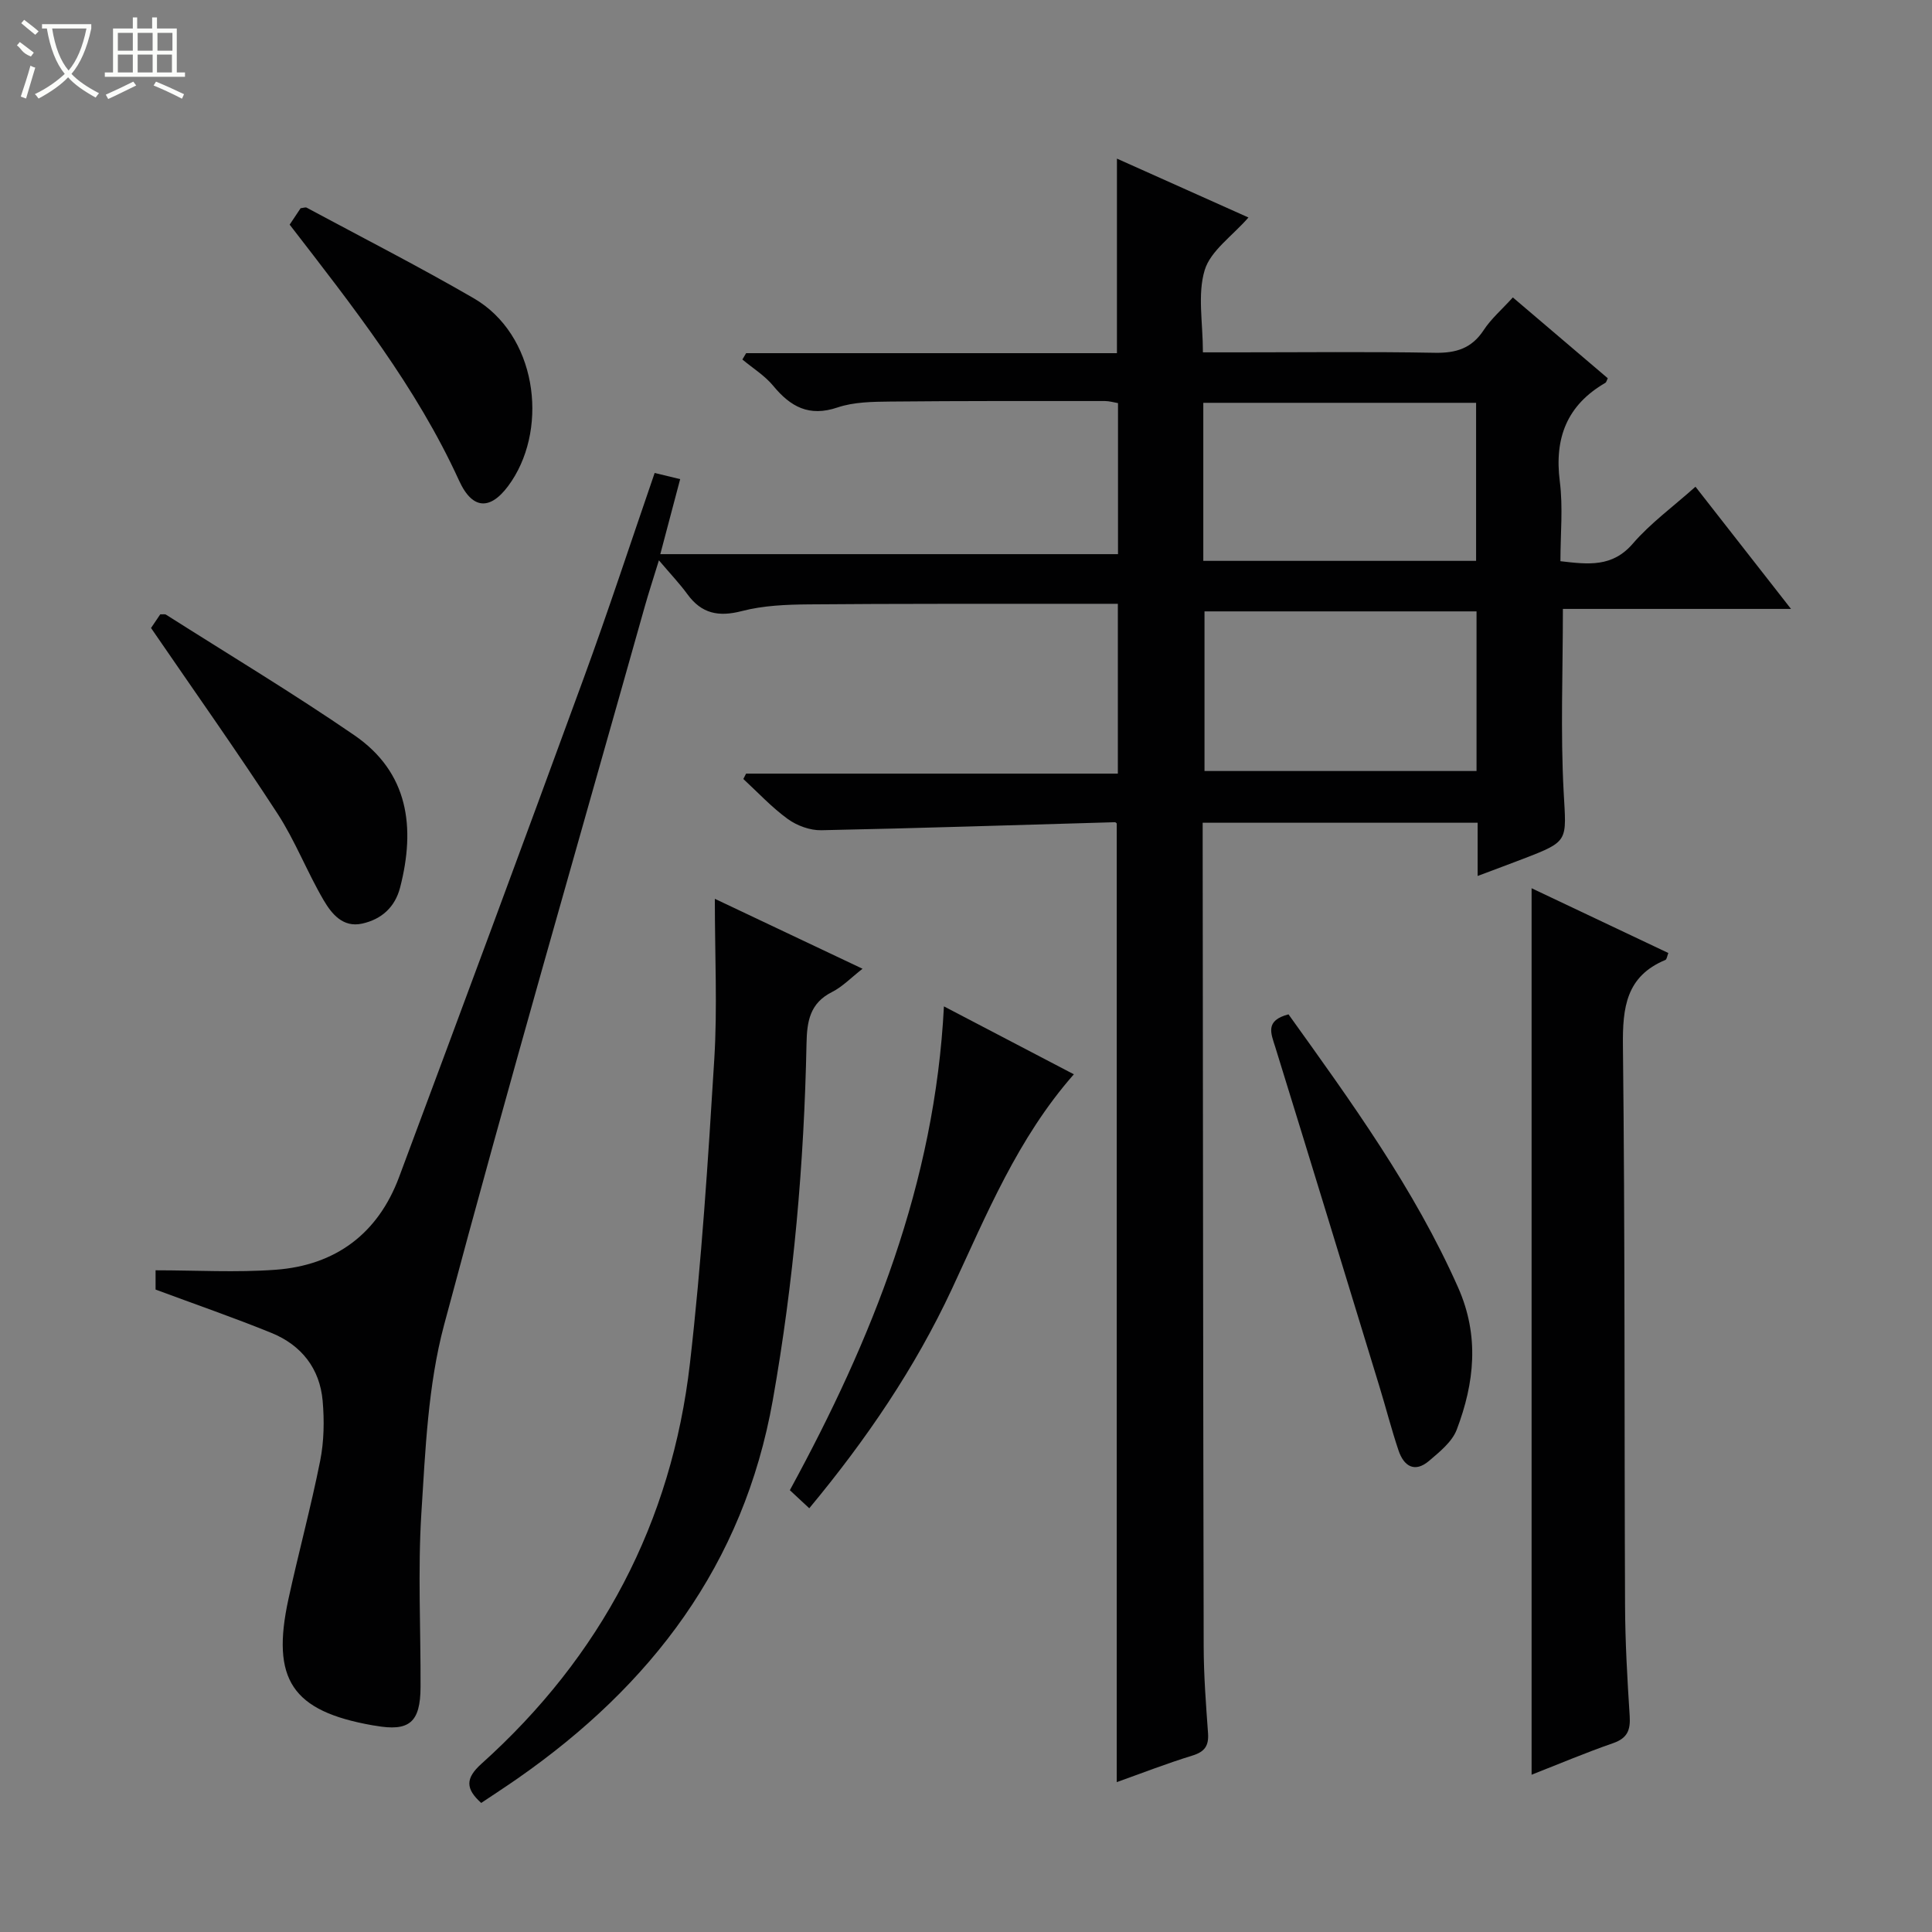
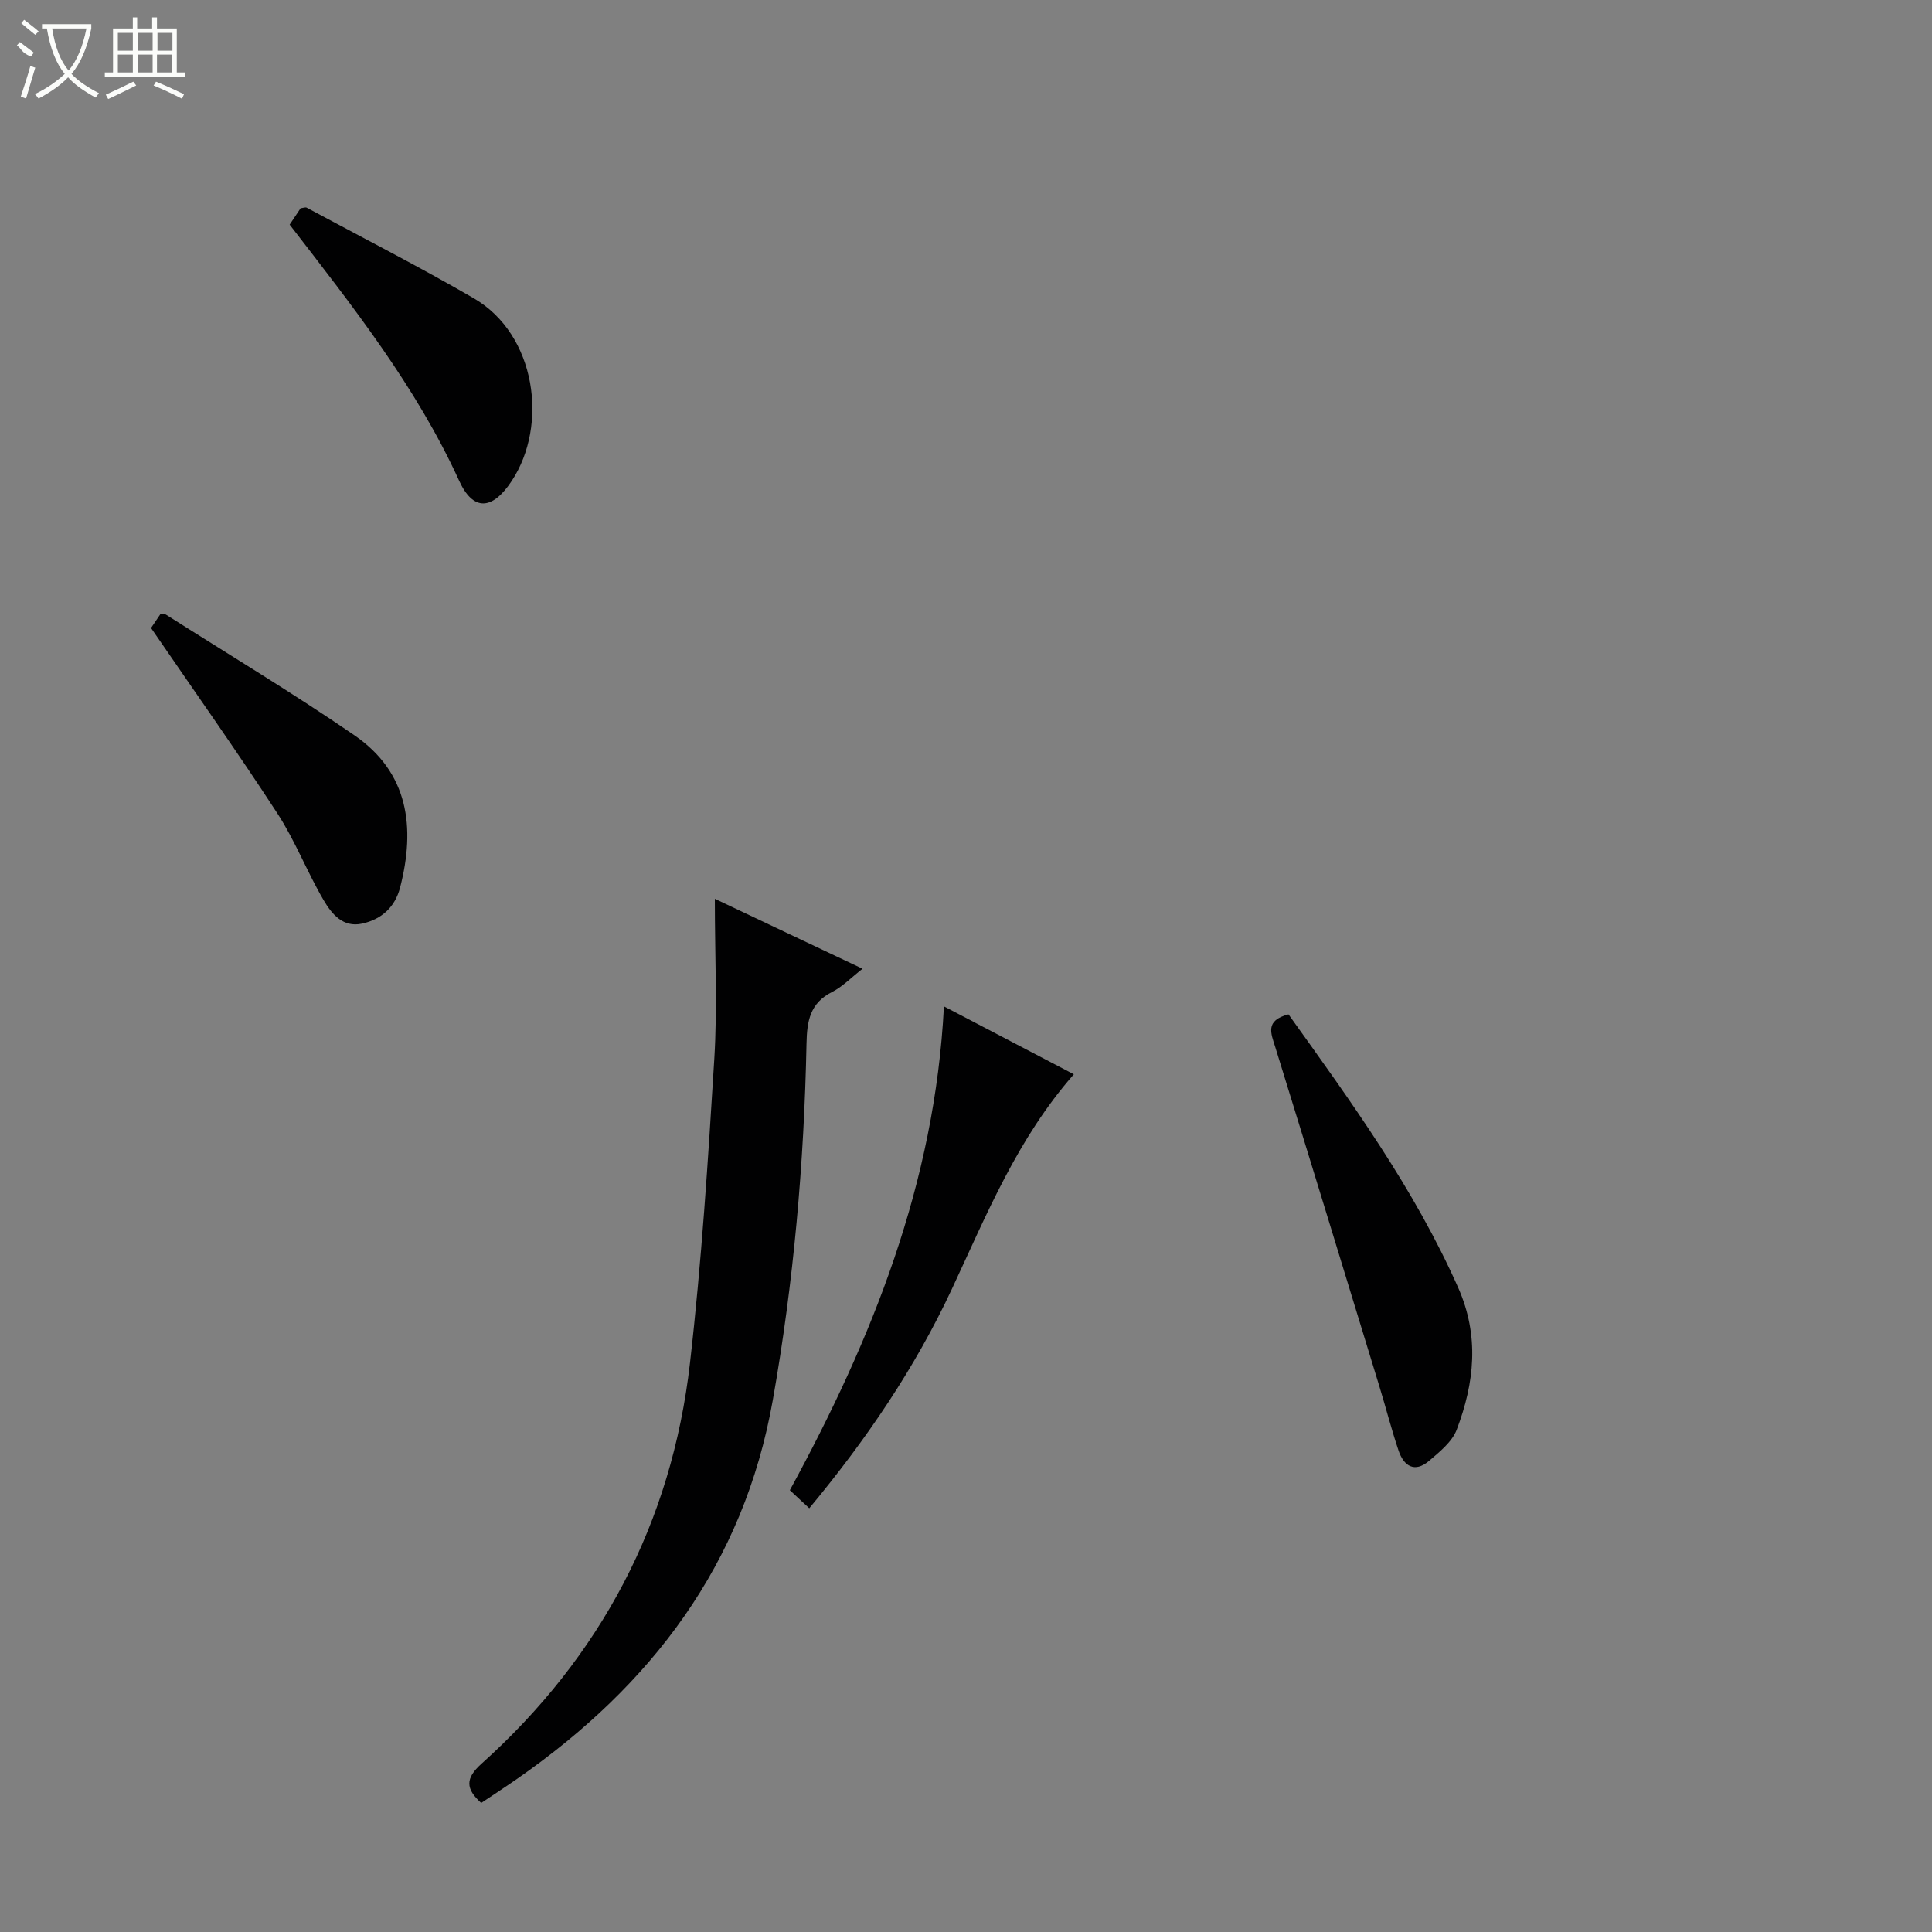
<svg xmlns="http://www.w3.org/2000/svg" enable-background="new 0 0 400 400" viewBox="0 0 400 400">
  <rect x="0" y="0" width="400" height="400" fill="#808080" stroke="none" />
  <g fill="#010102">
-     <path d="m32.21 266.99c0-1.27 0-2.88 0-3.99 8.39 0 16.65.49 24.84-.11 12.4-.91 21.2-7.45 25.58-19.2 12.82-34.37 25.59-68.75 38.19-103.2 5.13-14.01 9.77-28.2 14.72-42.57 1.82.44 3.38.82 5.28 1.28-1.37 5.18-2.7 10.21-4.11 15.53h94.76c0-10.45 0-20.69 0-31.27-.85-.14-1.78-.43-2.71-.43-14.83 0-29.67-.04-44.5.11-3.64.04-7.48.08-10.86 1.22-5.89 1.99-9.72-.13-13.32-4.49-1.75-2.12-4.23-3.64-6.38-5.44.26-.44.52-.88.78-1.31h76.77c0-13.58 0-26.63 0-40.28 9.04 4.05 18.05 8.08 27.23 12.19-3.37 3.86-7.84 6.88-9.06 10.89-1.52 5.02-.37 10.85-.37 17.03h7.02c13.67 0 27.34-.16 41 .09 4.39.08 7.62-.9 10.11-4.69 1.52-2.33 3.72-4.22 6.04-6.77 6.62 5.63 13.14 11.19 19.65 16.73-.21.42-.28.83-.51.96-7.92 4.6-10.57 11.39-9.42 20.4.69 5.37.13 10.89.13 16.52 5.81.68 10.75 1.28 14.99-3.64 3.65-4.23 8.29-7.6 12.97-11.78 6.48 8.28 12.76 16.32 19.78 25.3-16.45 0-31.79 0-47.23 0 0 13.06-.51 25.52.16 37.91.55 10.18 1.18 10.15-8.28 13.79-2.91 1.12-5.84 2.2-9.53 3.59 0-2.29 0-4.03 0-5.78 0-1.64 0-3.28 0-5.24-18.94 0-37.54 0-56.93 0v5.07c.06 55.16.09 110.33.21 165.49.01 5.98.47 11.96.9 17.93.18 2.59-.66 3.85-3.23 4.64-5.34 1.64-10.56 3.68-15.67 5.5 0-66.27 0-132.2 0-198.43.1.08-.15-.31-.39-.31-20.26.57-40.52 1.25-60.78 1.66-2.32.05-5.02-.94-6.92-2.31-3.33-2.41-6.18-5.49-9.22-8.3.19-.37.38-.74.57-1.11h76.97c0-11.9 0-23.27 0-35.16-3.27 0-6.39 0-9.51 0-18.17.02-36.33-.04-54.5.12-4.64.04-9.41.23-13.86 1.39-4.83 1.25-8.34.52-11.27-3.52-1.56-2.14-3.41-4.08-5.88-6.99-1.28 4.15-2.18 6.9-2.96 9.68-13.94 49.52-28.26 98.94-41.52 148.63-3.34 12.52-3.87 25.91-4.7 38.96-.75 11.95-.12 23.99-.17 35.99-.03 7.37-2.34 9.28-9.42 8.01-.16-.03-.33-.04-.49-.07-16.68-2.94-21.08-9.46-17.43-26.19 2.08-9.55 4.65-19 6.56-28.59.8-4.02.87-8.32.51-12.42-.59-6.68-4.4-11.51-10.57-14.03-7.84-3.19-15.82-5.94-24.02-8.99zm273.49-140.41c-19.09 0-37.77 0-56.32 0v33.05h56.32c0-11.08 0-21.85 0-33.05zm-56.57-10.46h56.48c0-11.23 0-21.99 0-32.72-19.03 0-37.74 0-56.48 0z" />
-     <path d="m317.1 367.44c0-61.16 0-122.12 0-183.54 9.45 4.48 18.84 8.92 28.31 13.41-.25.62-.31 1.32-.62 1.44-8.13 3.39-8.87 9.86-8.78 17.78.44 38.61.27 77.23.44 115.85.03 7.64.47 15.28.96 22.91.18 2.88-.46 4.57-3.4 5.6-5.79 2.01-11.44 4.4-16.91 6.55z" />
    <path d="m148 186.09c10.98 5.2 20.48 9.7 30.58 14.48-2.4 1.87-4.16 3.73-6.31 4.81-4.59 2.31-5.2 6.04-5.29 10.69-.5 24.77-2.65 49.37-6.98 73.81-6.04 34.06-25.16 59.06-52.88 78.37-2.45 1.7-4.95 3.33-7.49 5.03-3.26-2.93-3.31-5.09.05-8.11 24.74-22.22 39.39-49.95 43.17-82.95 2.4-20.93 3.75-41.99 5.04-63.02.65-10.58.11-21.22.11-33.11z" />
    <path d="m222.33 222.42c-11.7 13.32-18.08 29.09-25.25 44.45-7.63 16.35-17.7 31.16-29.53 45.4-1.41-1.31-2.67-2.49-4.02-3.74 17.03-31.24 30.02-63.51 31.9-100.17 8.91 4.65 17.63 9.21 26.9 14.06z" />
    <path d="m266.77 210.01c12.96 18.09 26.02 36.05 35.12 56.56 4.45 10.04 3.38 19.76-.29 29.43-.96 2.52-3.54 4.59-5.72 6.45-2.99 2.55-5.24 1.1-6.33-2.15-1.48-4.39-2.62-8.89-3.98-13.32-7.16-23.41-14.3-46.82-21.54-70.2-.9-2.86-2.16-5.49 2.74-6.77z" />
    <path d="m31.27 130.02c.51-.76 1.25-1.85 1.91-2.83.57.03.96-.08 1.19.07 13.02 8.27 26.25 16.22 38.96 24.94 11.29 7.74 12.71 19.12 9.51 31.54-1.05 4.07-3.83 6.59-7.85 7.48-4.01.89-6.33-2.04-7.97-4.82-3.44-5.86-5.9-12.32-9.59-17.99-8.32-12.79-17.16-25.26-26.16-38.39z" />
    <path d="m59.97 46.51c.91-1.37 1.64-2.46 2.27-3.4.61-.07 1-.24 1.24-.12 11.55 6.21 23.24 12.18 34.58 18.75 12.98 7.52 15.49 26.3 7.89 37.83-3.99 6.06-7.97 6.38-10.91-.08-8.87-19.42-21.94-35.98-35.07-52.98z" />
  </g>
  <path d="m6.4 11.7c-2-.8-1.9-1.6-2.9-2.3l.6-.7c.9.7 1.9 1.4 2.9 2.2zm-2.1 8.3c.7-2.1 1.4-4.2 2-6.4.2.1.6.3 1 .4-.7 2.3-1.3 4.4-1.9 6.4zm3-12.8c-1.1-.9-2.1-1.7-2.9-2.4l.6-.7c1 .8 2 1.5 3 2.4zm1.4-1.3v-.9h10.2v.9c-.9 4.2-2.3 7.3-4.1 9.4 1.3 1.4 3.2 2.7 5.7 4-.2.2-.4.5-.7.9-2.5-1.4-4.4-2.7-5.7-4.2-1.4 1.5-3.5 3-6.1 4.4 0 0 0 0-.1-.1-.3-.4-.5-.7-.7-.8 2.7-1.3 4.7-2.8 6.2-4.2-1.8-2.2-3-5.3-3.7-9.4zm9.2 0h-7.1c.6 3.8 1.7 6.7 3.4 8.7 1.7-2 2.9-4.8 3.7-8.7z" fill="#fbfcfa" />
  <path d="m31.6 3.6h.9v2.3h4.1v9.1h1.7v.9h-16.6v-.9h1.7v-9.1h4.1v-2.3h.9v2.3h3.1v-2.3zm-4 13.3.6.8c-1.9.9-3.8 1.9-5.8 2.8-.2-.3-.3-.6-.5-.9 2-.9 3.9-1.8 5.7-2.7zm-3.2-10.1v3.7h3.1v-3.7zm0 4.5v3.7h3.1v-3.7zm4.1-4.5v3.7h3.1v-3.7zm0 4.5v3.7h3.1v-3.7zm9.1 9.1c-2.1-1.1-4.1-2-5.8-2.7l.5-.8c2.2.9 4.1 1.8 5.8 2.6l-.4.9zm-1.9-13.6h-3.1v3.7h3.1zm-3.2 4.5v3.7h3.1v-3.7z" fill="#fbfcfa" />
</svg>